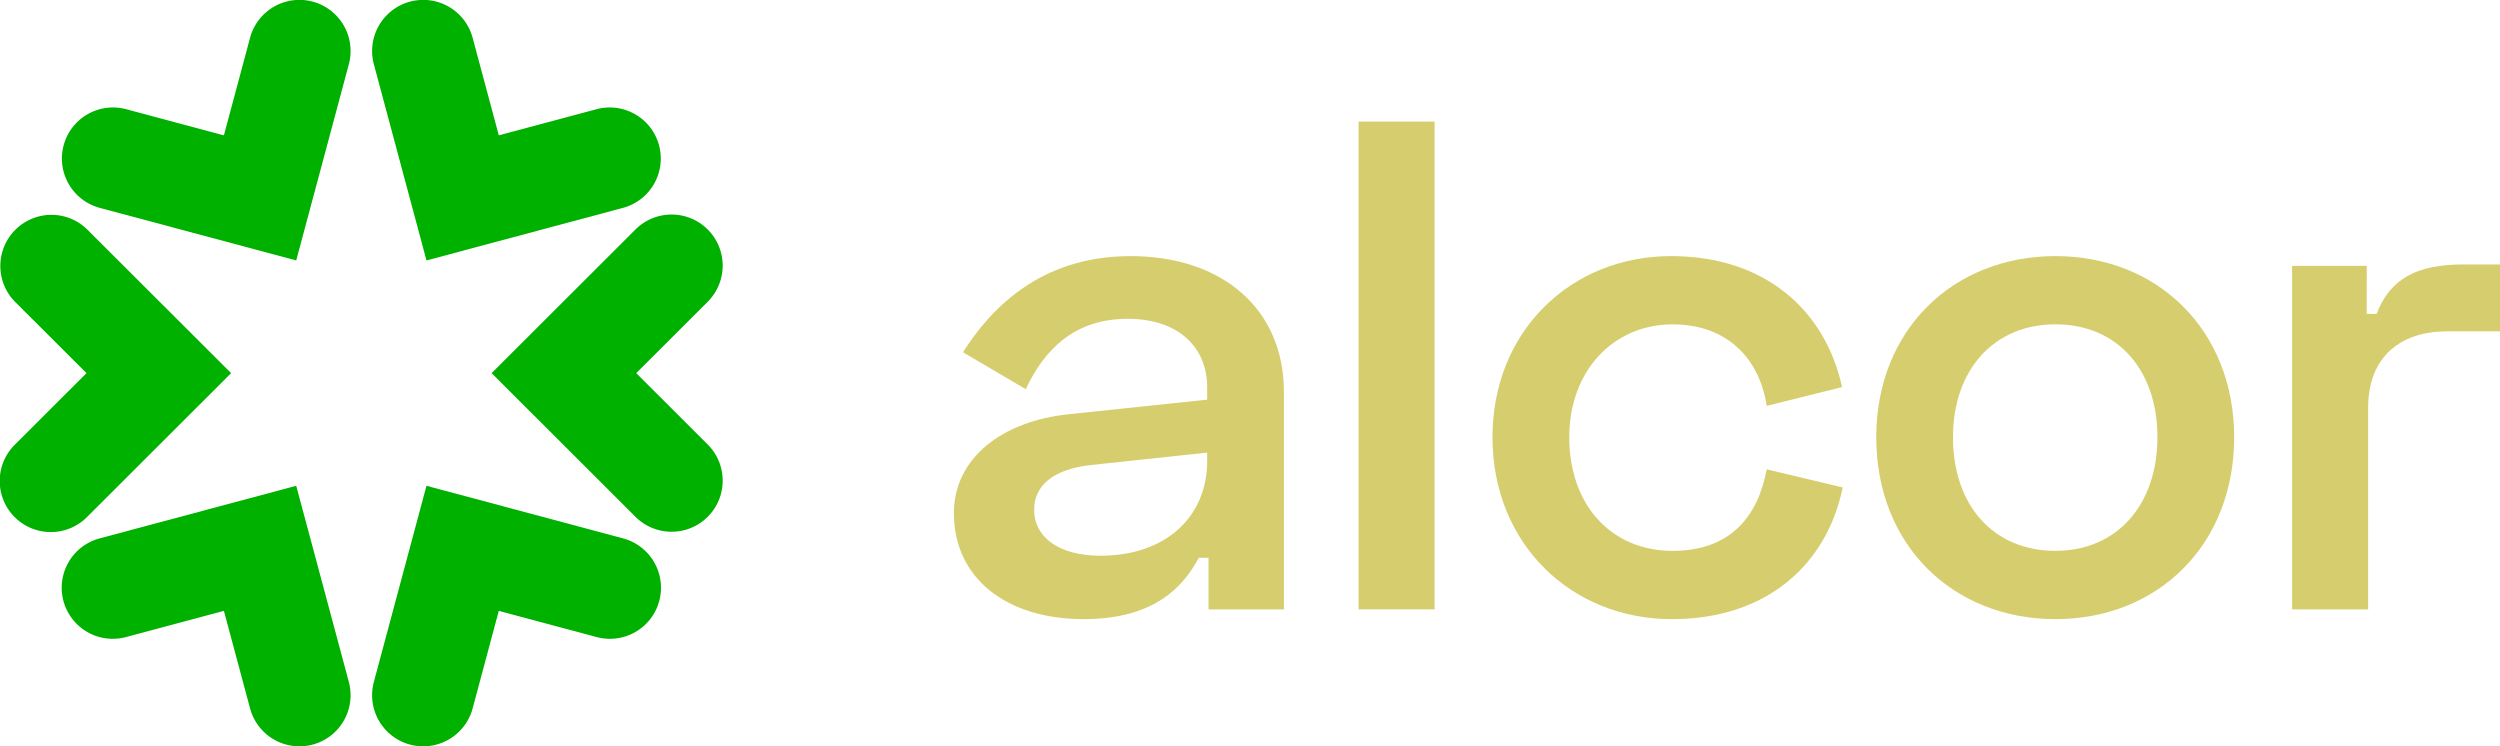
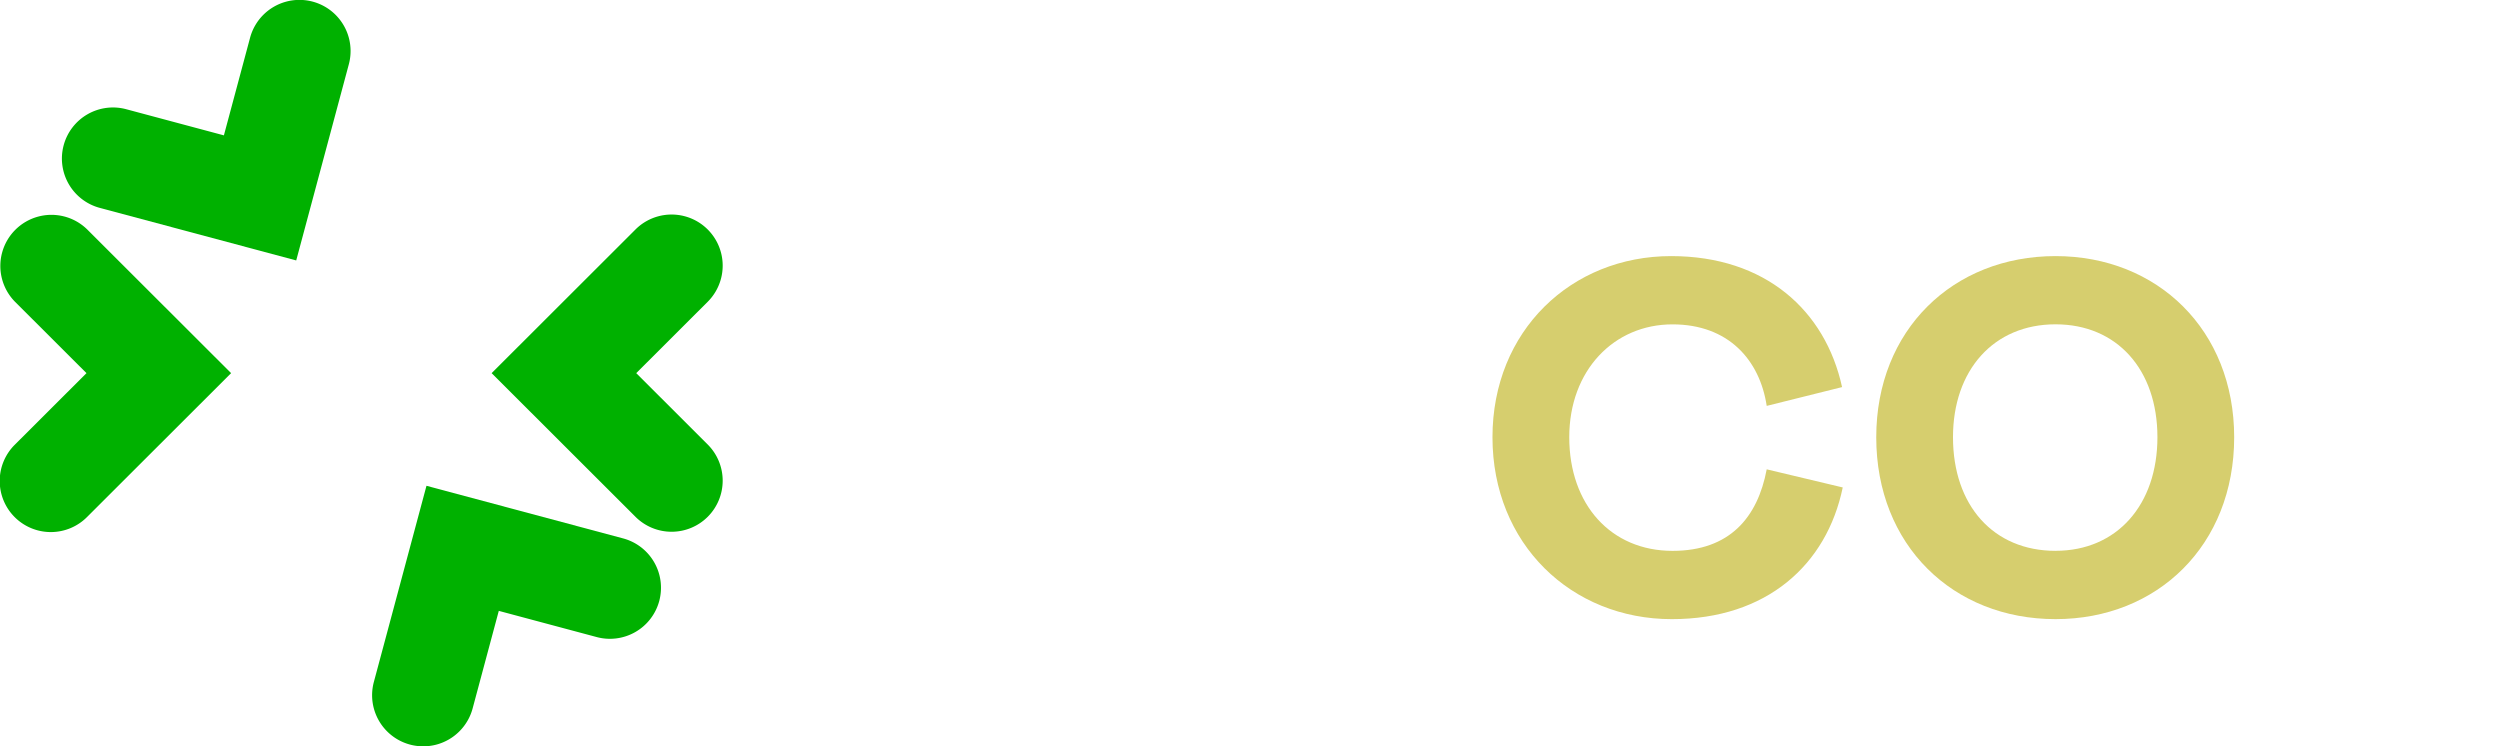
<svg xmlns="http://www.w3.org/2000/svg" width="292.66" height="87.363" viewBox="0 0 292.66 87.363">
  <g id="Group_2536" data-name="Group 2536" transform="translate(-186.34 -84)">
    <g id="Group_2454" data-name="Group 2454">
-       <path id="Path_1" data-name="Path 1" d="M68.215,108.019c10.781,0,17.97,6.2,17.97,15.906v25.45H77.363v-6.036H76.219c-1.714,3.181-4.982,7.178-13.476,7.178-9.067,0-15.193-4.813-15.193-12.4,0-6.444,5.636-10.767,13.4-11.583L77.2,124.822v-1.468c0-4.487-3.185-7.994-9.312-7.994s-9.719,3.507-11.924,8.239l-7.351-4.324C51.716,114.381,57.515,108.019,68.215,108.019ZM64.7,143.094c7.677,0,12.5-4.568,12.5-11.093v-.979l-13.722,1.468c-4.248.49-6.535,2.366-6.535,5.221C56.943,140.891,59.8,143.094,64.7,143.094Z" transform="translate(250.456 5.961)" fill="#d6ce6e" />
-       <path id="Path_2" data-name="Path 2" d="M125.529,142.131h-8.9v-57.1h8.9Z" transform="translate(228.751 13.204)" fill="#d6ce6e" />
      <path id="Path_3" data-name="Path 3" d="M160.4,108.019c11.027,0,18.051,6.362,20.012,15.335l-8.822,2.2c-.817-5.383-4.493-9.543-11.027-9.543-6.861,0-12.088,5.383-12.088,13.214,0,7.912,4.9,13.3,12.088,13.3,6.7,0,9.965-3.915,11.027-9.544l8.9,2.121c-1.879,9.054-8.9,15.417-20.012,15.417-11.762,0-20.991-8.81-20.991-21.29S148.721,108.019,160.4,108.019Z" transform="translate(221.568 5.961)" fill="#d6ce6e" />
      <path id="Path_4" data-name="Path 4" d="M225.987,108.019c11.925,0,20.91,8.646,20.91,21.208,0,12.644-8.985,21.29-20.91,21.29-12.007,0-20.991-8.646-20.991-21.29C205,116.665,213.98,108.019,225.987,108.019Zm0,34.5c7.188,0,11.925-5.384,11.925-13.3s-4.737-13.214-11.925-13.214c-7.269,0-12.007,5.383-12.007,13.214C213.98,137.22,218.718,142.523,225.987,142.523Z" transform="translate(200.985 5.961)" fill="#d6ce6e" />
-       <path id="Path_5" data-name="Path 5" d="M284.718,115.239h1.144c1.633-4.241,4.9-5.791,10.128-5.791h4.329v7.831H294.11c-5.39,0-9.229,2.937-9.229,8.972v23.574h-8.9V109.611h8.74Z" transform="translate(178.682 5.51)" fill="#d6ce6e" />
    </g>
    <g id="Group_2535" data-name="Group 2535">
-       <path id="Path_6" data-name="Path 6" d="M389.073,97.868l6.162,22.967a5.985,5.985,0,0,1-11.564,3.094l-3.063-11.419-11.435,3.059a5.978,5.978,0,1,1-3.1-11.547Z" transform="translate(-168.057 43.001)" fill="#00b100" />
-       <path id="Path_7" data-name="Path 7" d="M403.309,73l23-6.154a5.978,5.978,0,1,0-3.1-11.548l-11.434,3.06-3.063-11.42a5.985,5.985,0,0,0-11.564,3.094Z" transform="translate(-167.043 41.488)" fill="#00b100" />
      <path id="Path_8" data-name="Path 8" d="M389.073,73l-23-6.154a5.978,5.978,0,1,1,3.1-11.548l11.434,3.06,3.063-11.42a5.985,5.985,0,0,1,11.564,3.094Z" transform="translate(-168.057 41.488)" fill="#00b100" />
      <path id="Path_9" data-name="Path 9" d="M403.309,97.868l-6.162,22.967a5.985,5.985,0,0,0,11.564,3.094l3.063-11.419,11.434,3.059a5.978,5.978,0,1,0,3.1-11.547Z" transform="translate(-167.043 43.001)" fill="#00b100" />
      <path id="Path_10" data-name="Path 10" d="M381.65,85.525l-16.835,16.813a5.982,5.982,0,1,1-8.465-8.454l8.371-8.359-8.371-8.359a5.982,5.982,0,0,1,8.465-8.454Z" transform="translate(-168.257 42.157)" fill="#00b100" />
      <path id="Path_11" data-name="Path 11" d="M410.543,85.525l16.836,16.813a5.981,5.981,0,0,0,8.464-8.454l-8.37-8.359,8.37-8.359a5.981,5.981,0,0,0-8.464-8.454Z" transform="translate(-166.652 42.157)" fill="#00b100" />
    </g>
  </g>
</svg>